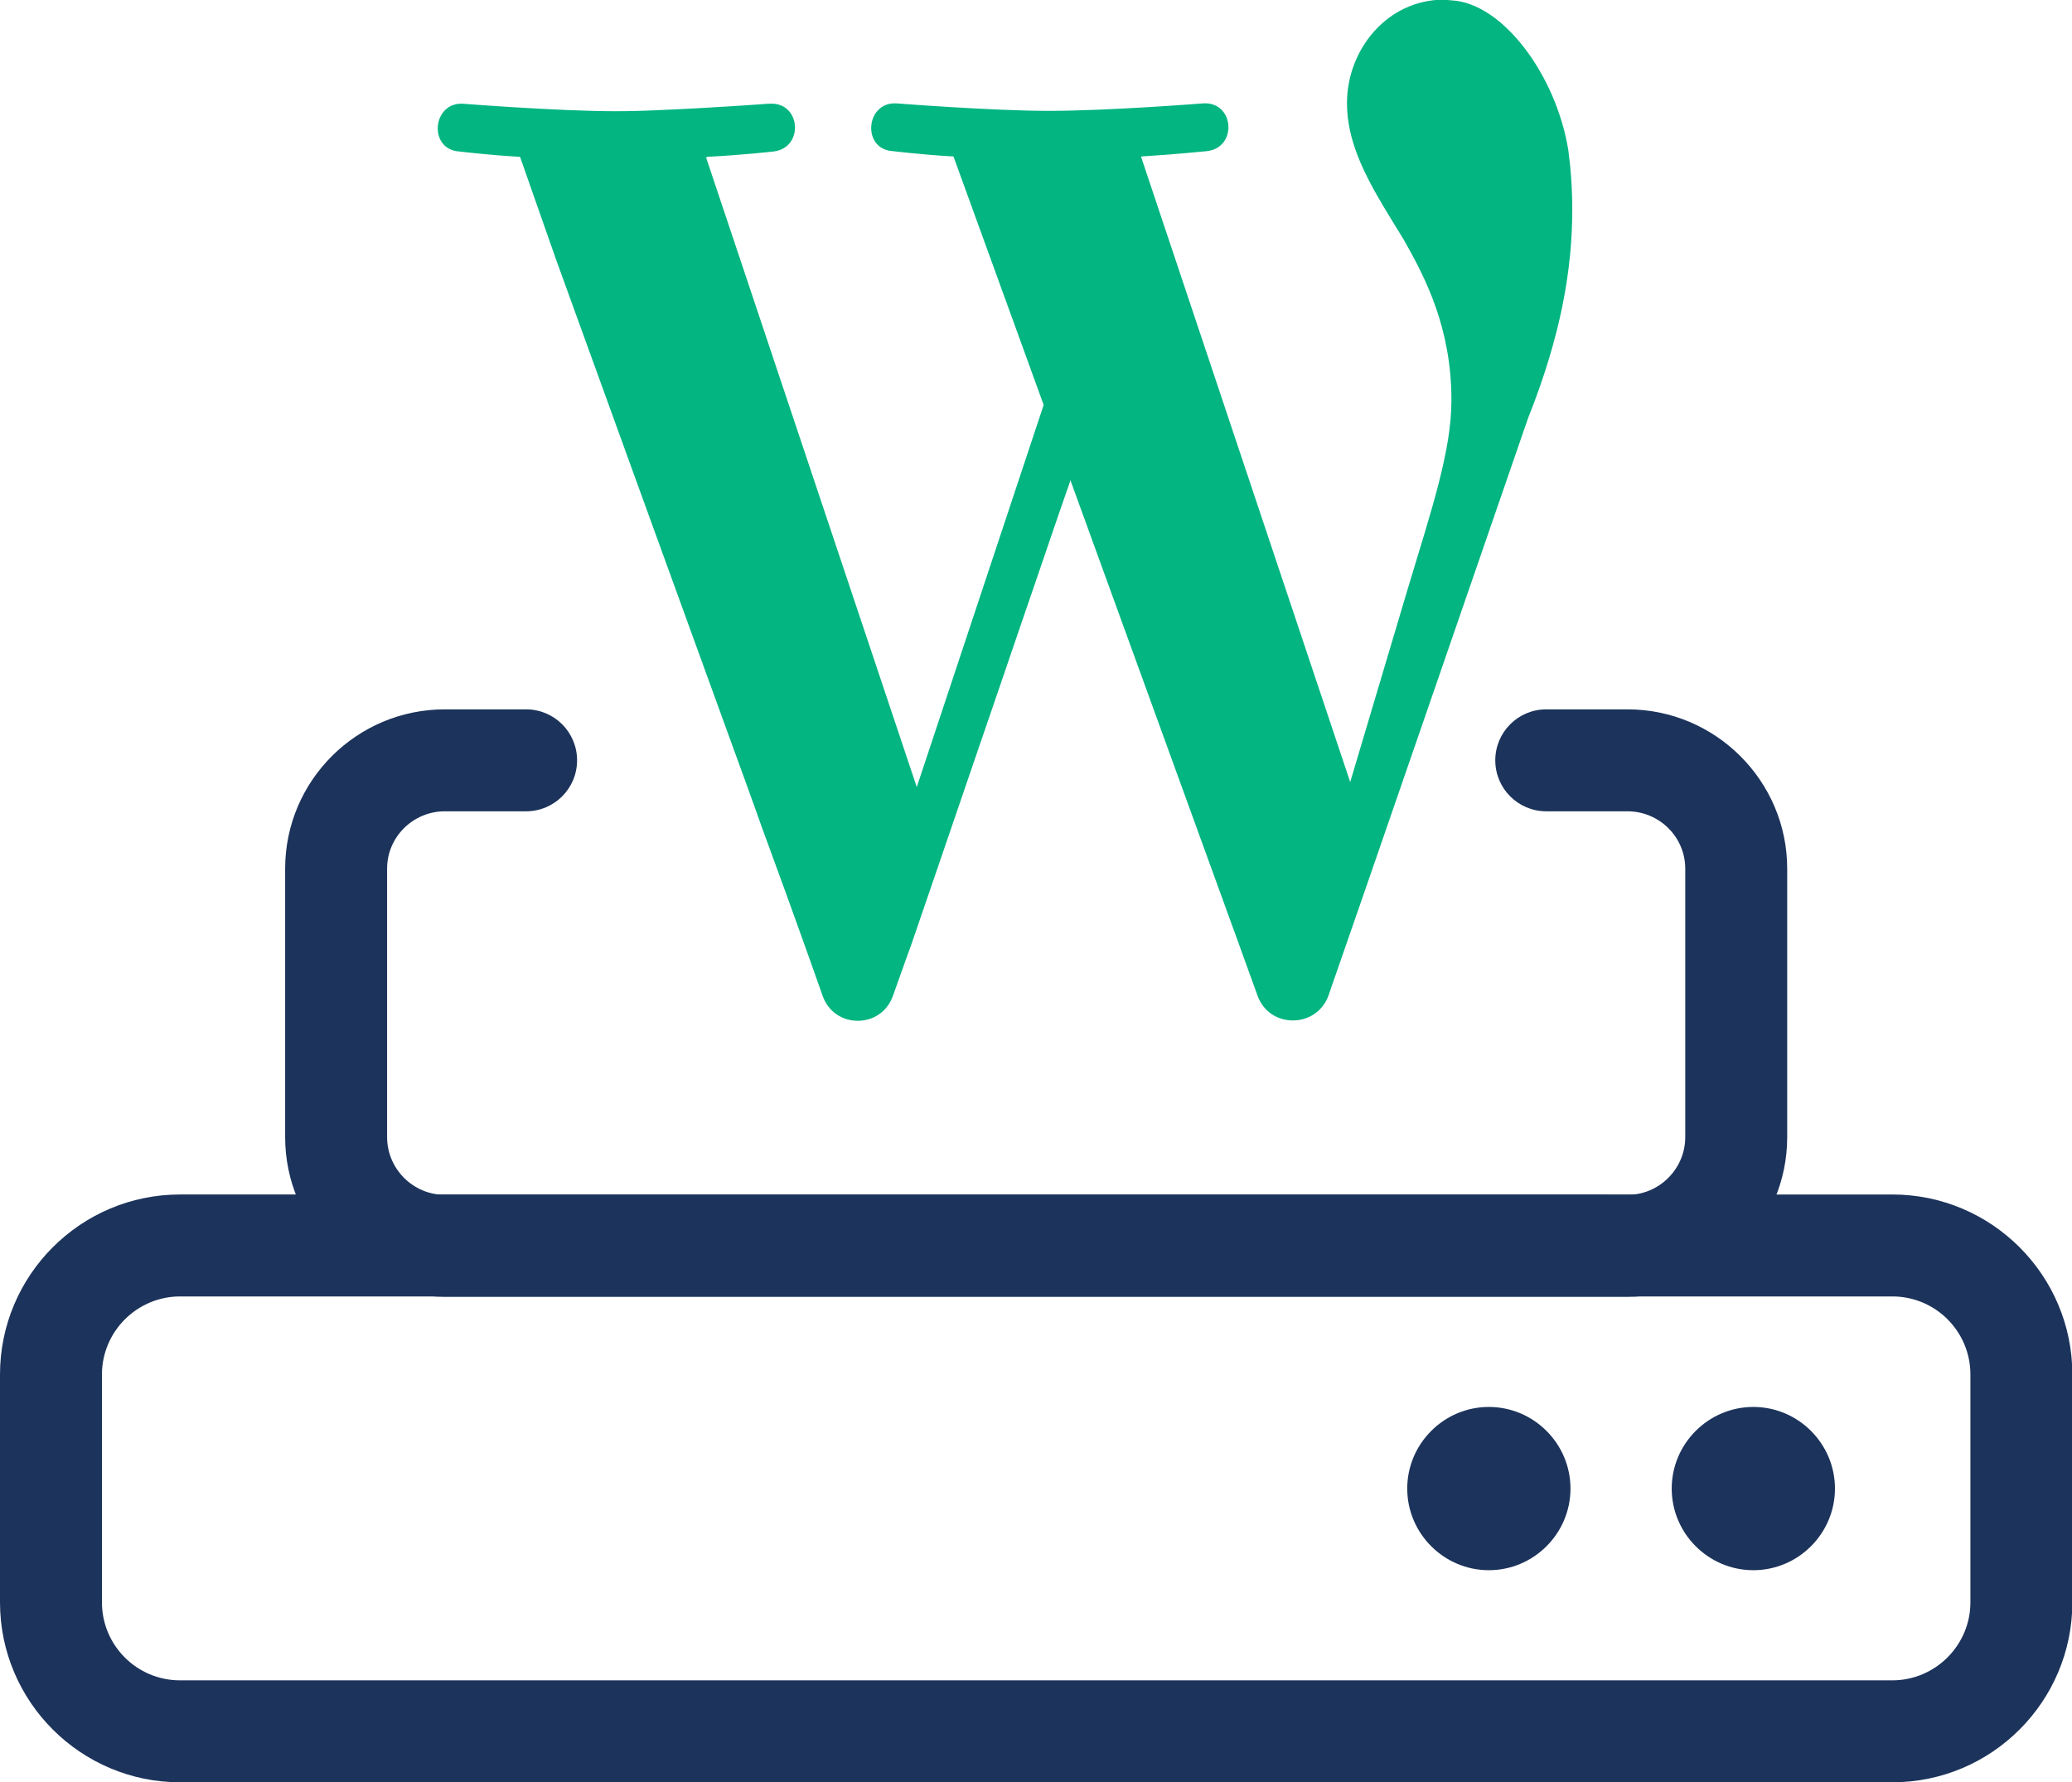
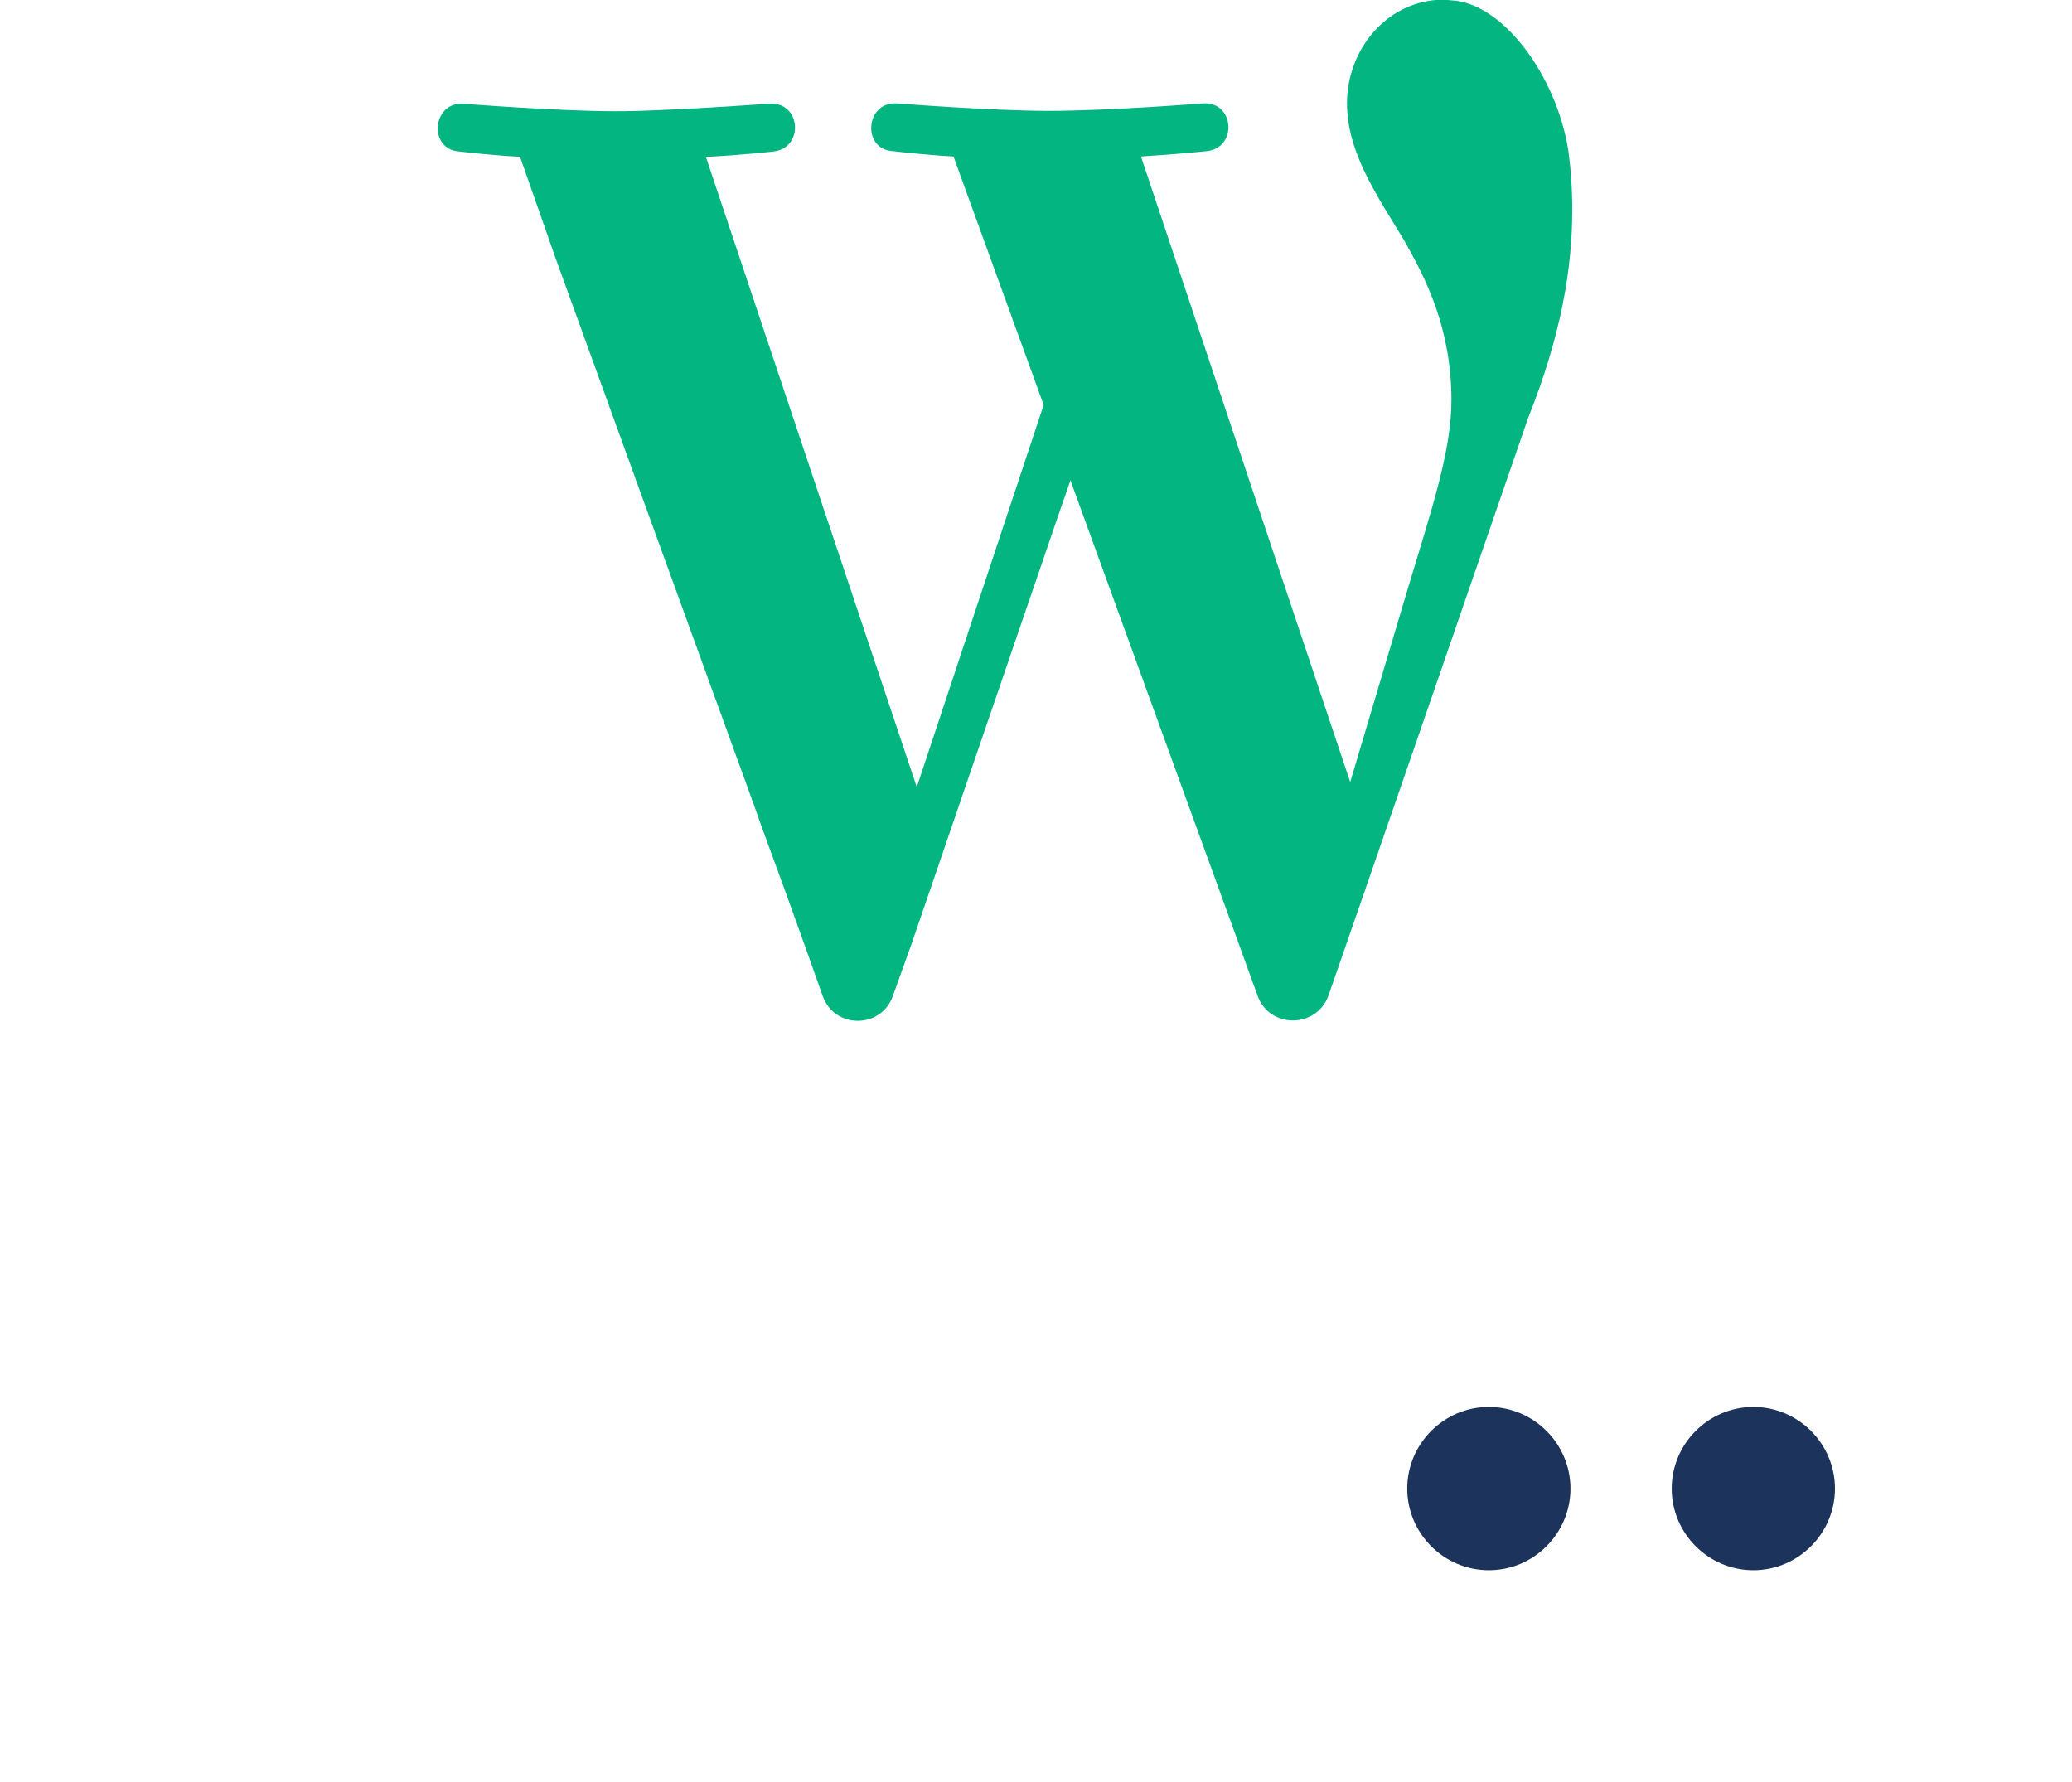
<svg xmlns="http://www.w3.org/2000/svg" id="Layer_2" width="58.13" height="50" viewBox="0 0 58.13 50">
  <defs>
    <style>.cls-1{fill:#1c335b;}.cls-2{fill:#02b581;}</style>
  </defs>
  <g id="Layer_1-2">
    <g id="hosting-wordpress">
      <path class="cls-2" d="M44.11,5.9c0-.61-.04-1.16-.11-1.68-.34-2.12-1.85-4.14-3.28-4.21l-.21-.02c-1.59,0-2.72,1.4-2.72,2.9,0,1.34,.77,2.49,1.59,3.83,.62,1.09,1.34,2.49,1.34,4.51,0,1.4-.54,3.02-1.22,5.27l-1.62,5.44-5.87-17.55c.98-.06,1.85-.15,1.85-.15,.87-.1,.77-1.4-.11-1.34,0,0-2.63,.21-4.33,.21-1.59,0-4.27-.21-4.27-.21-.87-.05-.98,1.29-.1,1.34,0,0,.82,.1,1.7,.15l2.53,6.97-3.56,10.72L19.81,4.42l.03-.02c.98-.05,1.86-.15,1.86-.15,.87-.1,.77-1.4-.11-1.34,0,0,0,0-.01,0,0,0-.02,0-.03,0,0,0-1.59,.12-3.09,.18h0c-.42,.02-.83,.03-1.2,.03-1.6,0-4.27-.21-4.27-.21-.87-.05-.98,1.29-.1,1.34,0,0,.82,.1,1.7,.15l1.01,2.88c.05,.15,4.62,12.74,4.93,13.59,.28,.77,.56,1.53,.83,2.3,.23,.62,.45,1.24,.68,1.86,.15,.42,.3,.83,.45,1.25,.09,.25,.33,.92,.59,1.66,.33,.93,1.64,.93,1.97,0,.26-.74,.49-1.36,.52-1.45,.24-.69,.47-1.38,.71-2.07,.3-.88,.6-1.75,.9-2.63l.96-2.8c.29-.86,.59-1.72,.88-2.57l.67-1.96c.11-.32,.22-.63,.33-.95,0-.01,0-.02,.01-.04l4.5,12.39s0,0,0,0c.05,.14,.1,.27,.15,.41,.09,.25,.33,.92,.6,1.66,.33,.93,1.65,.93,1.99,0,.19-.52,5.6-16.2,5.6-16.2,.93-2.33,1.24-4.19,1.24-5.85Z" />
-       <path class="cls-1" d="M45.66,36.38H12.48c-2.47,0-4.48-2.01-4.48-4.48v-7.53c0-2.47,2.01-4.47,4.48-4.47h2.28c.79,0,1.43,.64,1.43,1.43s-.64,1.43-1.43,1.43h-2.28c-.89,0-1.62,.72-1.62,1.61v7.53c0,.89,.73,1.62,1.62,1.62H45.66c.89,0,1.62-.73,1.62-1.62v-7.53c0-.89-.73-1.61-1.62-1.61h-2.28c-.79,0-1.43-.64-1.43-1.43s.64-1.43,1.43-1.43h2.28c2.47,0,4.48,2.01,4.48,4.47v7.53c0,2.47-2.01,4.48-4.48,4.48Z" />
-       <path class="cls-1" d="M53.09,50H5.05c-2.78,0-5.05-2.26-5.05-5.05v-6.39c0-2.78,2.26-5.05,5.05-5.05H53.09c2.78,0,5.05,2.26,5.05,5.05v6.39c0,2.78-2.26,5.05-5.05,5.05ZM5.05,36.37c-1.2,0-2.19,.98-2.19,2.19v6.39c0,1.21,.98,2.19,2.19,2.19H53.09c1.2,0,2.19-.98,2.19-2.19v-6.39c0-1.21-.98-2.19-2.19-2.19H5.05Z" />
      <path class="cls-1" d="M41.77,44.05c-1.26,0-2.29-1.03-2.29-2.29s1.03-2.29,2.29-2.29,2.29,1.03,2.29,2.29-1.03,2.29-2.29,2.29Z" />
      <path class="cls-1" d="M49.19,44.05c-1.26,0-2.29-1.03-2.29-2.29s1.03-2.29,2.29-2.29,2.29,1.03,2.29,2.29-1.03,2.29-2.29,2.29Z" />
    </g>
  </g>
</svg>